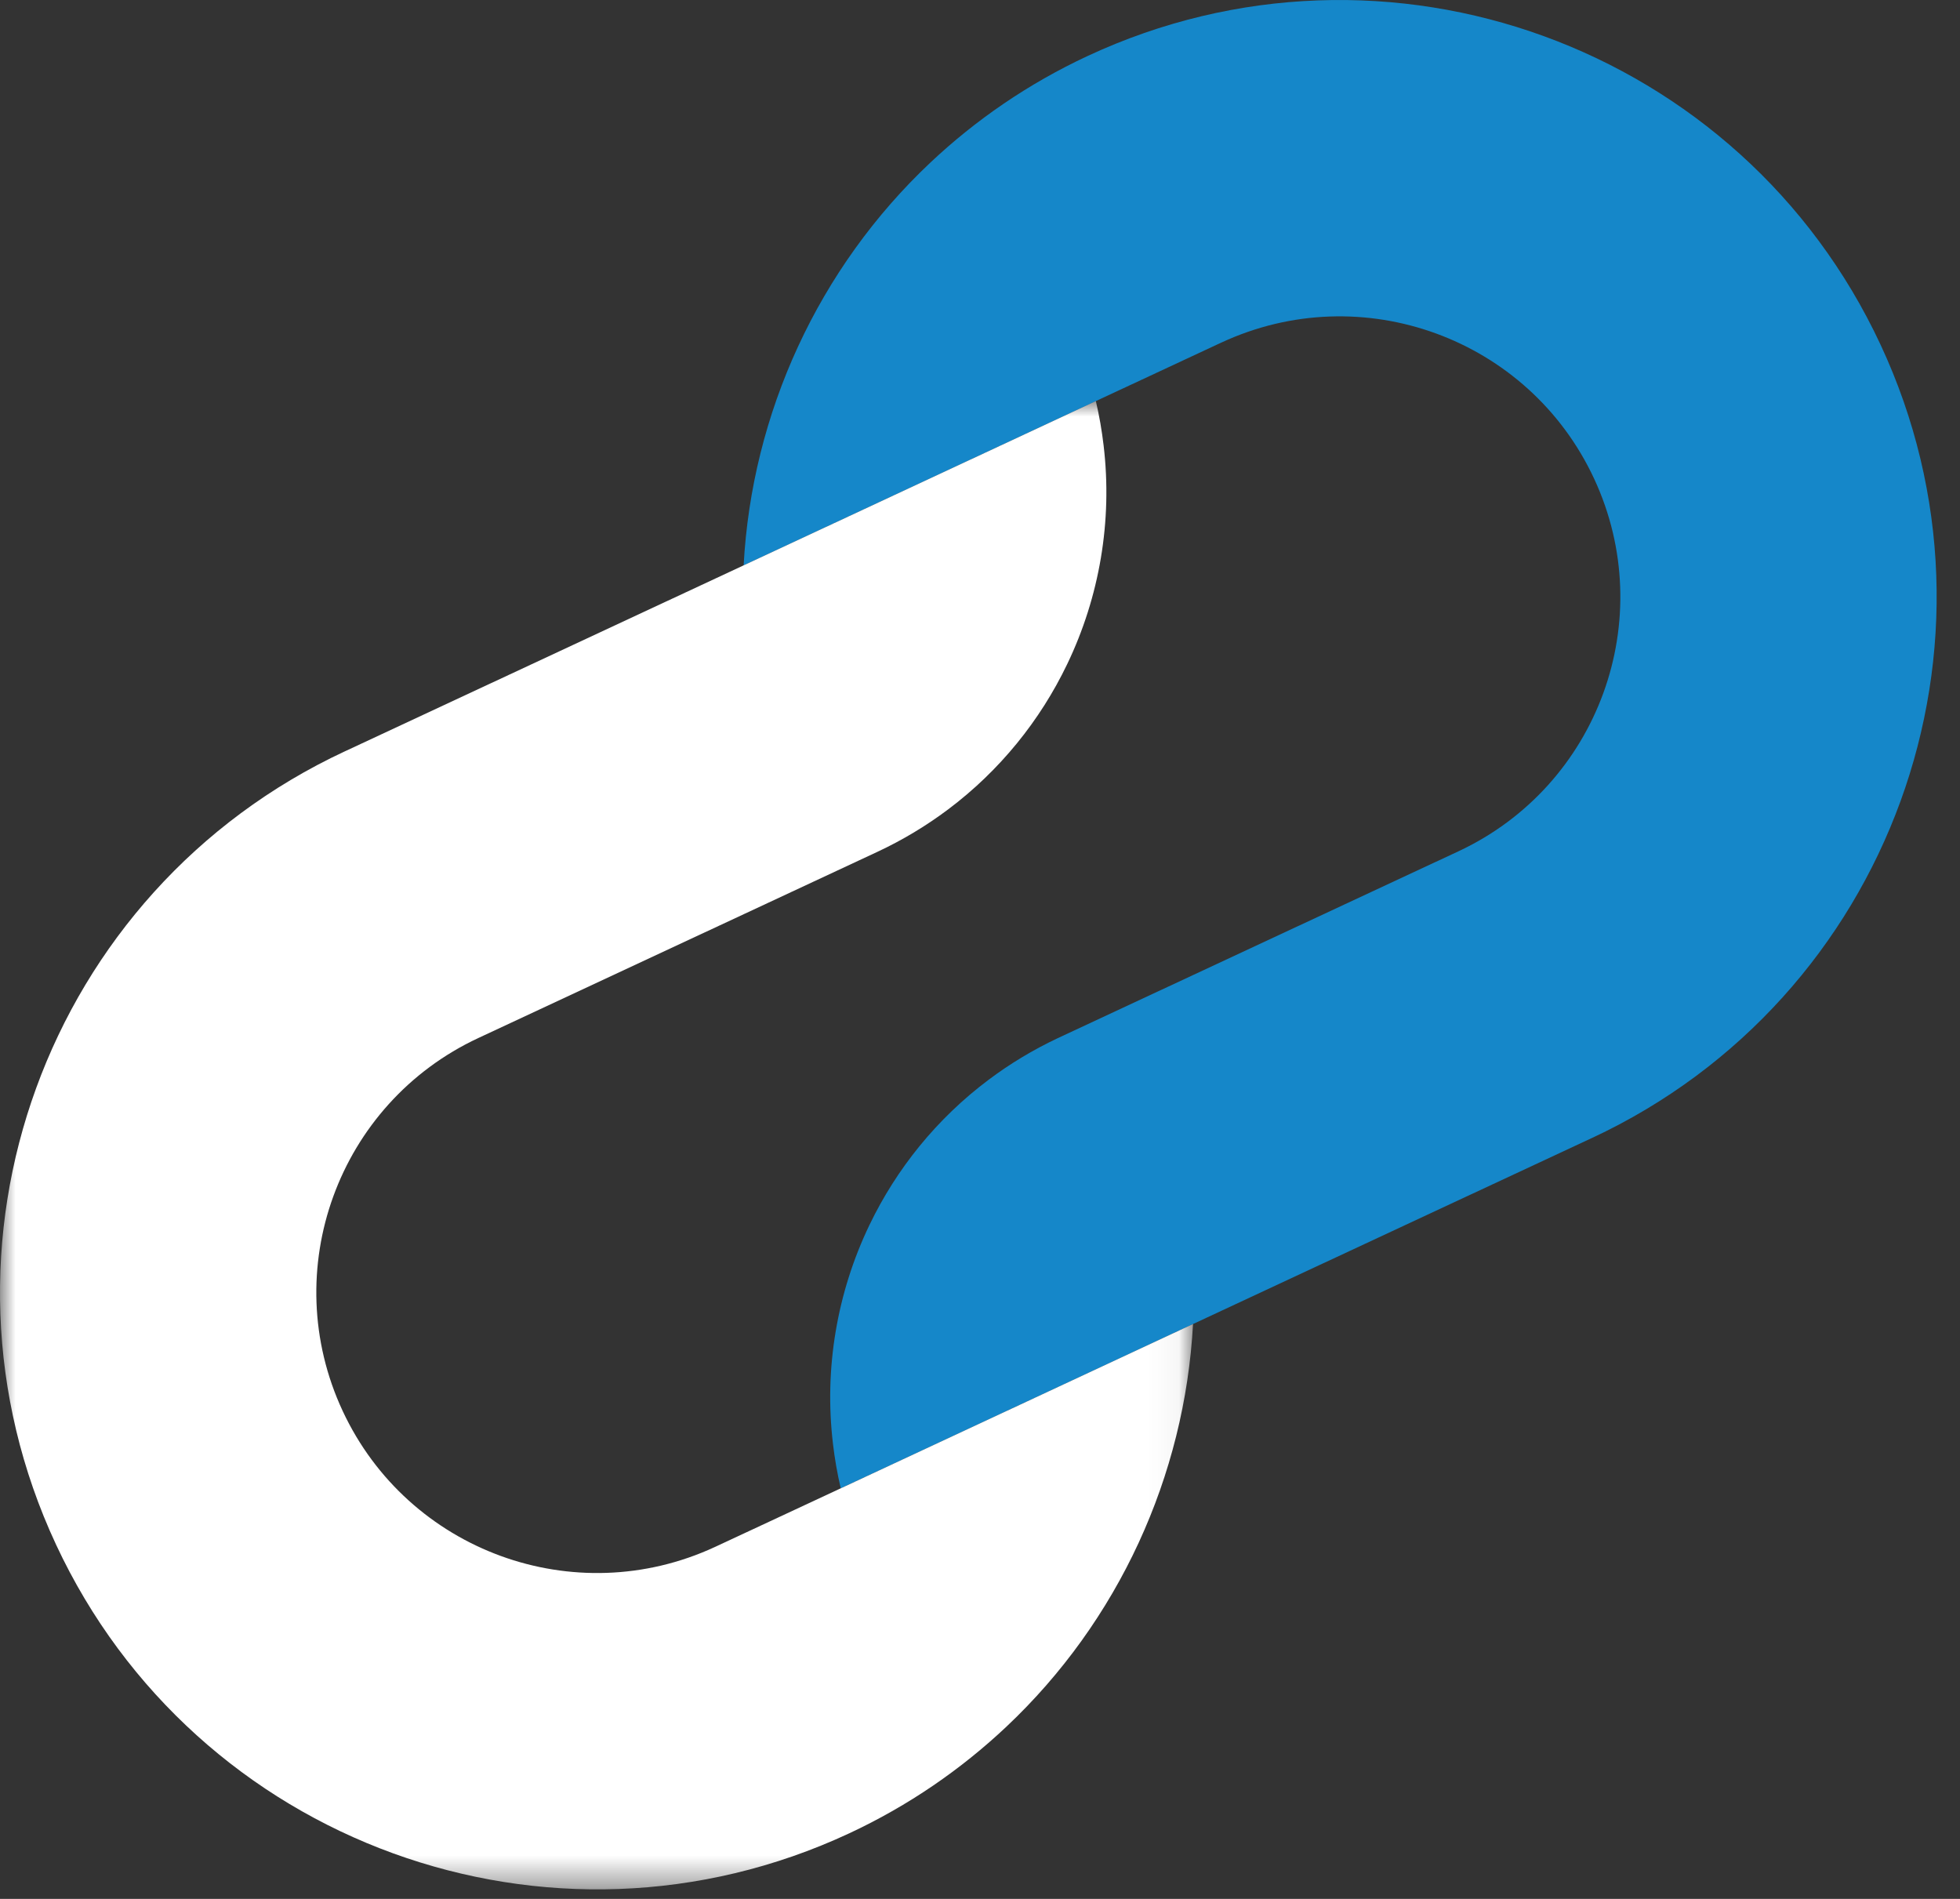
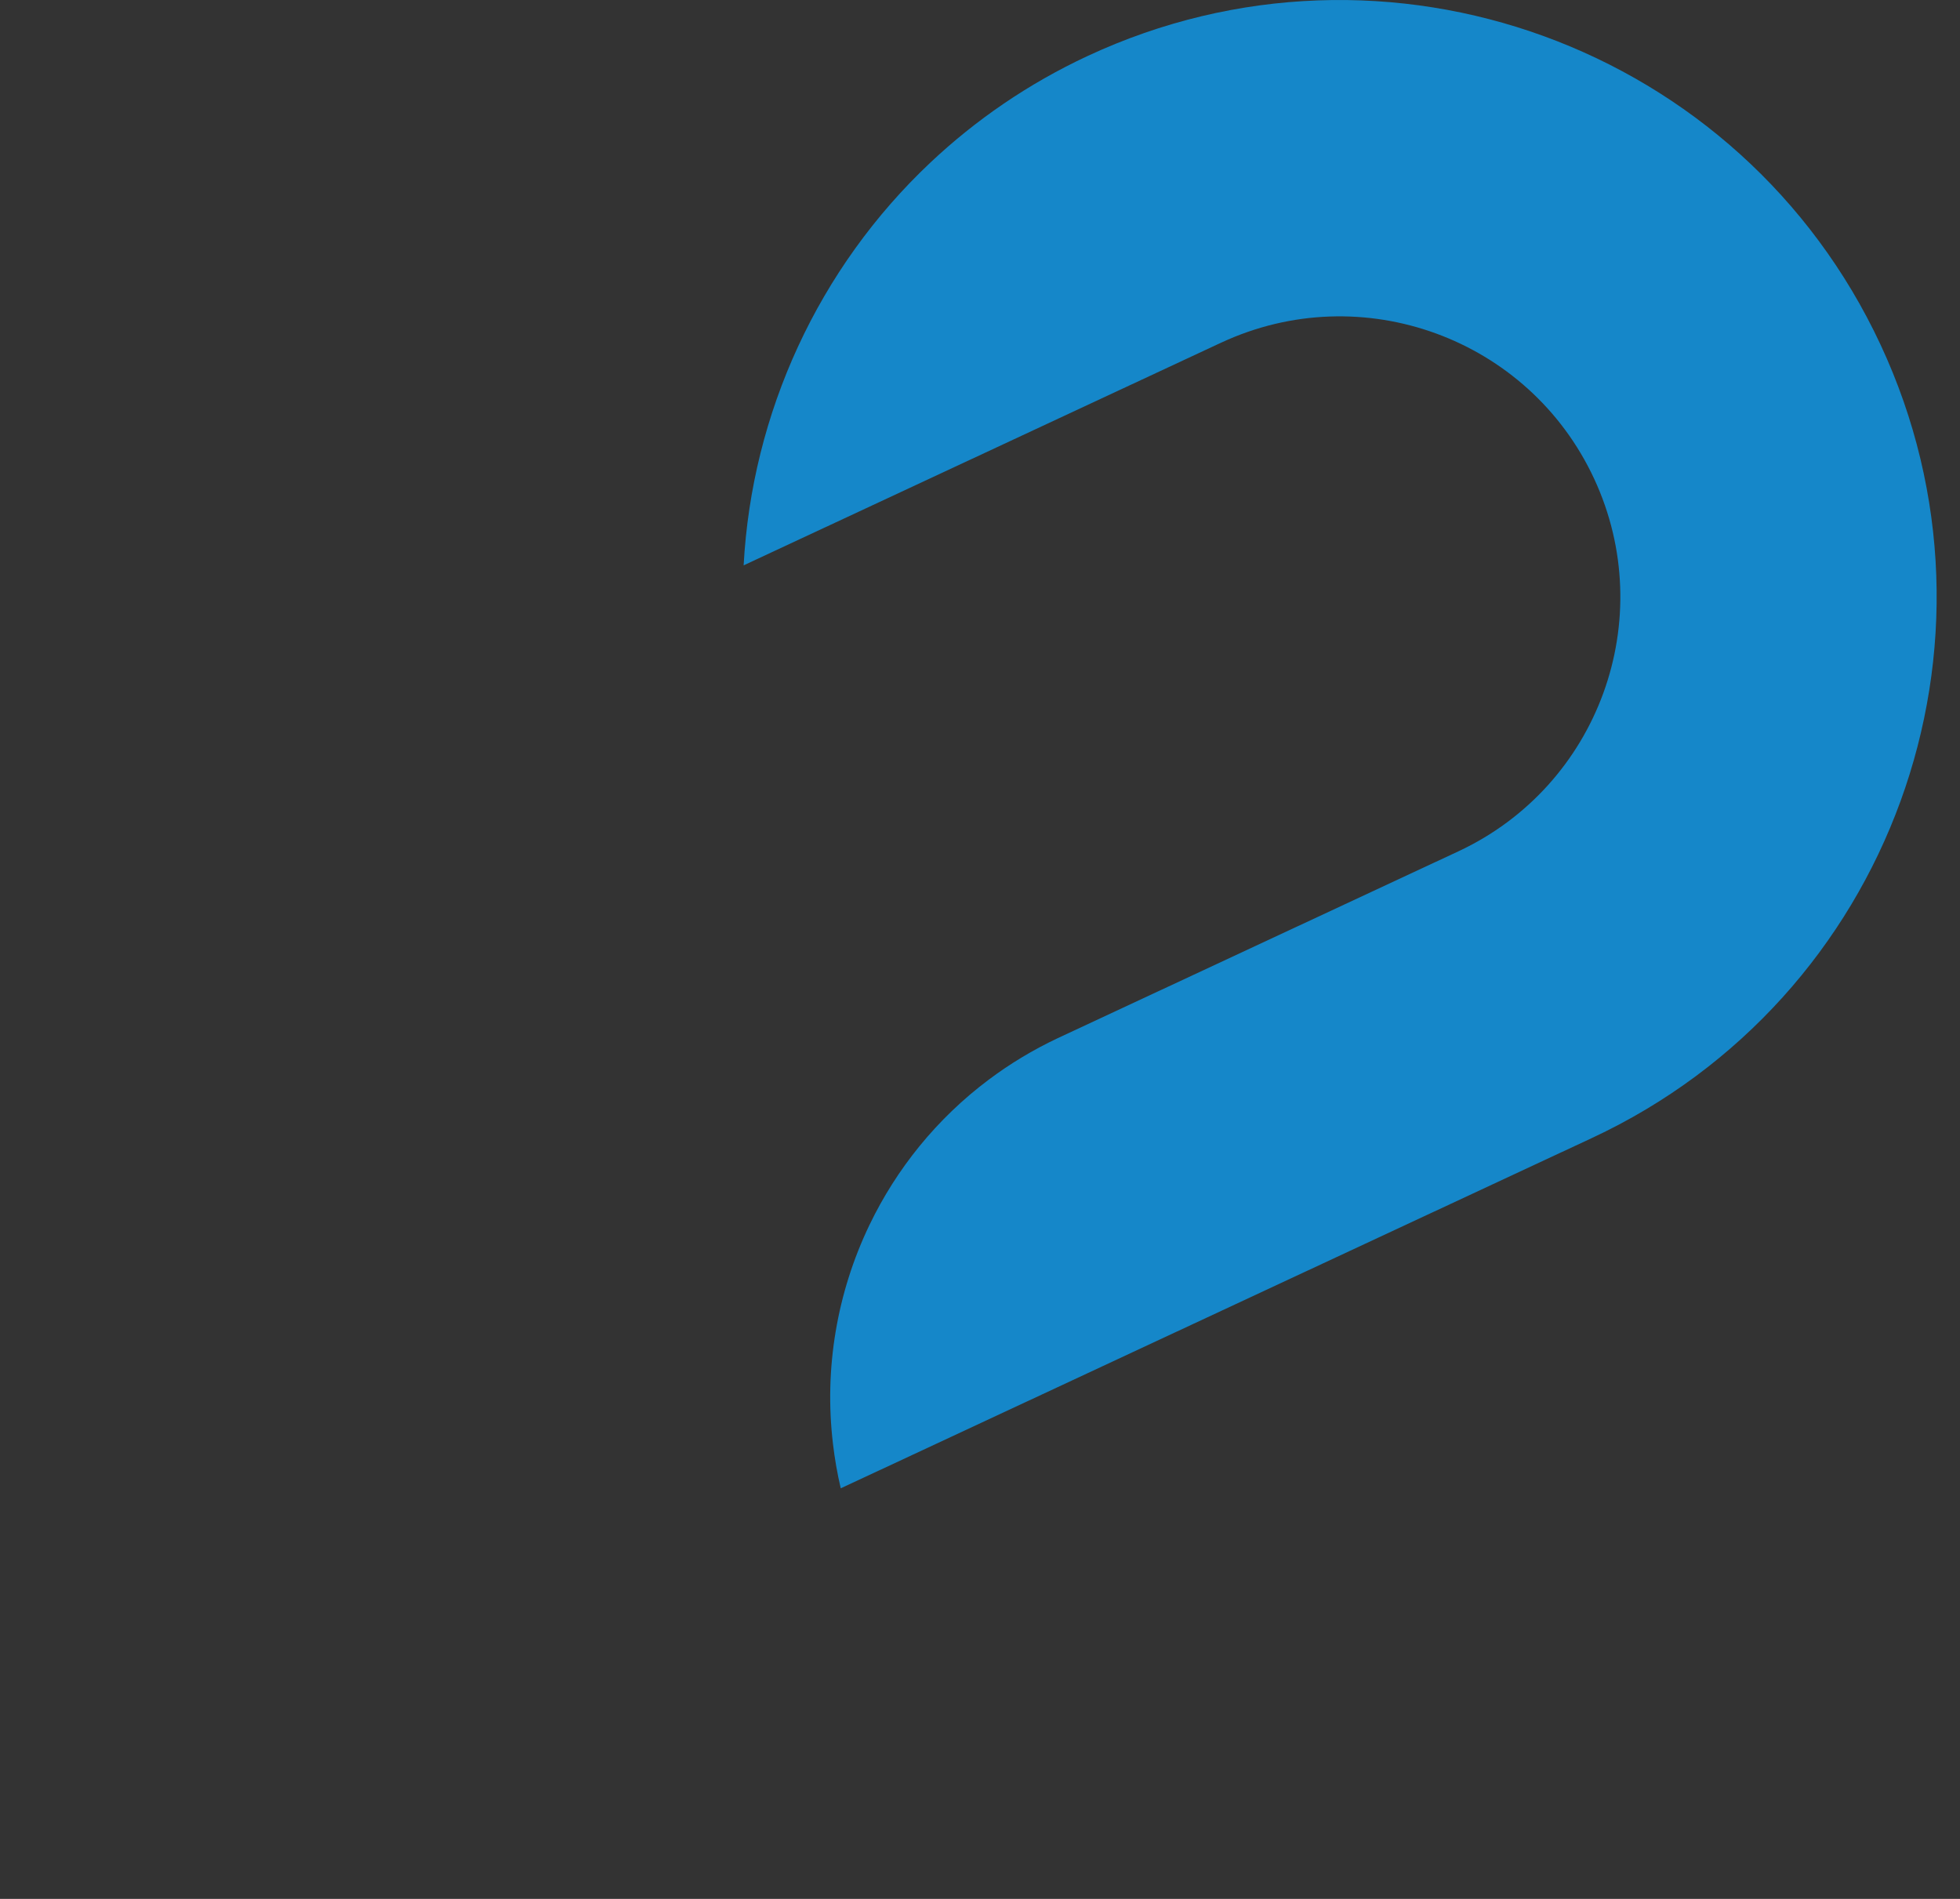
<svg xmlns="http://www.w3.org/2000/svg" xmlns:xlink="http://www.w3.org/1999/xlink" width="64px" height="62px" viewBox="0 0 64 62" version="1.1">
  <rect x="0" y="0" width="64" height="62" fill="#333333" stroke="none" />
  <title>Group 16</title>
  <defs>
-     <polygon id="path-1" points="0 0 38.956 0 38.956 48.593 0 48.593" />
-   </defs>
+     </defs>
  <g id="Desktop" stroke="none" stroke-width="1" fill="none" fill-rule="evenodd">
    <g id="Homepagina---Desktop" transform="translate(-163, -30)">
      <g id="Group-16" transform="translate(163, 30)">
-         <path d="M35.508,1.831 C33.572,2.734 31.858,3.917 30.383,5.305 C26.715,8.76 24.55,13.498 24.282,18.459 L35.783,13.096 L39.887,11.182 L39.887,11.183 C44.47,9.055 49.913,11.04 52.049,15.621 C54.187,20.207 52.203,25.659 47.617,27.798 C47.529,27.839 34.537,33.897 34.537,33.897 C33.726,34.28 32.972,34.736 32.281,35.255 C30.59,36.523 29.272,38.161 28.389,39.999 C27.334,42.196 26.904,44.676 27.2,47.15 C27.257,47.632 27.34,48.114 27.453,48.594 L38.956,43.23 C38.956,43.23 51.446,37.404 51.958,37.167 C51.965,37.163 51.973,37.16 51.981,37.157 C61.736,32.607 65.956,21.012 61.407,11.257 C56.859,1.502 45.263,-2.718 35.508,1.831" id="Fill-1" fill="#1587C9" />
+         <path d="M35.508,1.831 C33.572,2.734 31.858,3.917 30.383,5.305 C26.715,8.76 24.55,13.498 24.282,18.459 L35.783,13.096 L39.887,11.182 L39.887,11.183 C44.47,9.055 49.913,11.04 52.049,15.621 C54.187,20.207 52.203,25.659 47.617,27.798 C47.529,27.839 34.537,33.897 34.537,33.897 C33.726,34.28 32.972,34.736 32.281,35.255 C30.59,36.523 29.272,38.161 28.389,39.999 C27.334,42.196 26.904,44.676 27.2,47.15 C27.257,47.632 27.34,48.114 27.453,48.594 L38.956,43.23 C51.965,37.163 51.973,37.16 51.981,37.157 C61.736,32.607 65.956,21.012 61.407,11.257 C56.859,1.502 45.263,-2.718 35.508,1.831" id="Fill-1" fill="#1587C9" />
        <g id="Group-5" transform="translate(0, 13.096)">
          <mask id="mask-2" fill="white">
            <use xlink:href="#path-1" />
          </mask>
          <g id="Clip-4" />
          <path d="M24.282,5.363 C24.282,5.363 11.798,11.186 11.288,11.423 C11.278,11.428 11.267,11.432 11.257,11.437 C1.502,15.985 -2.718,27.581 1.83,37.336 C6.38,47.091 17.975,51.311 27.73,46.763 C29.666,45.86 31.381,44.675 32.856,43.287 C36.524,39.833 38.688,35.094 38.956,30.134 L27.454,35.498 L23.367,37.403 C23.367,37.403 23.366,37.404 23.366,37.404 C23.365,37.404 23.365,37.404 23.365,37.404 L23.341,37.415 L23.341,37.415 C18.76,39.535 13.324,37.55 11.189,32.972 C9.051,28.386 11.035,22.934 15.621,20.795 C15.899,20.666 27.945,15.046 28.645,14.719 C29.477,14.331 30.247,13.865 30.953,13.336 C32.645,12.067 33.965,10.428 34.847,8.589 C35.901,6.395 36.33,3.917 36.036,1.446 C35.979,0.964 35.896,0.48 35.783,0 L24.282,5.363 Z" id="Fill-3" fill="#FFFFFF" mask="url(#mask-2)" />
        </g>
      </g>
    </g>
  </g>
</svg>